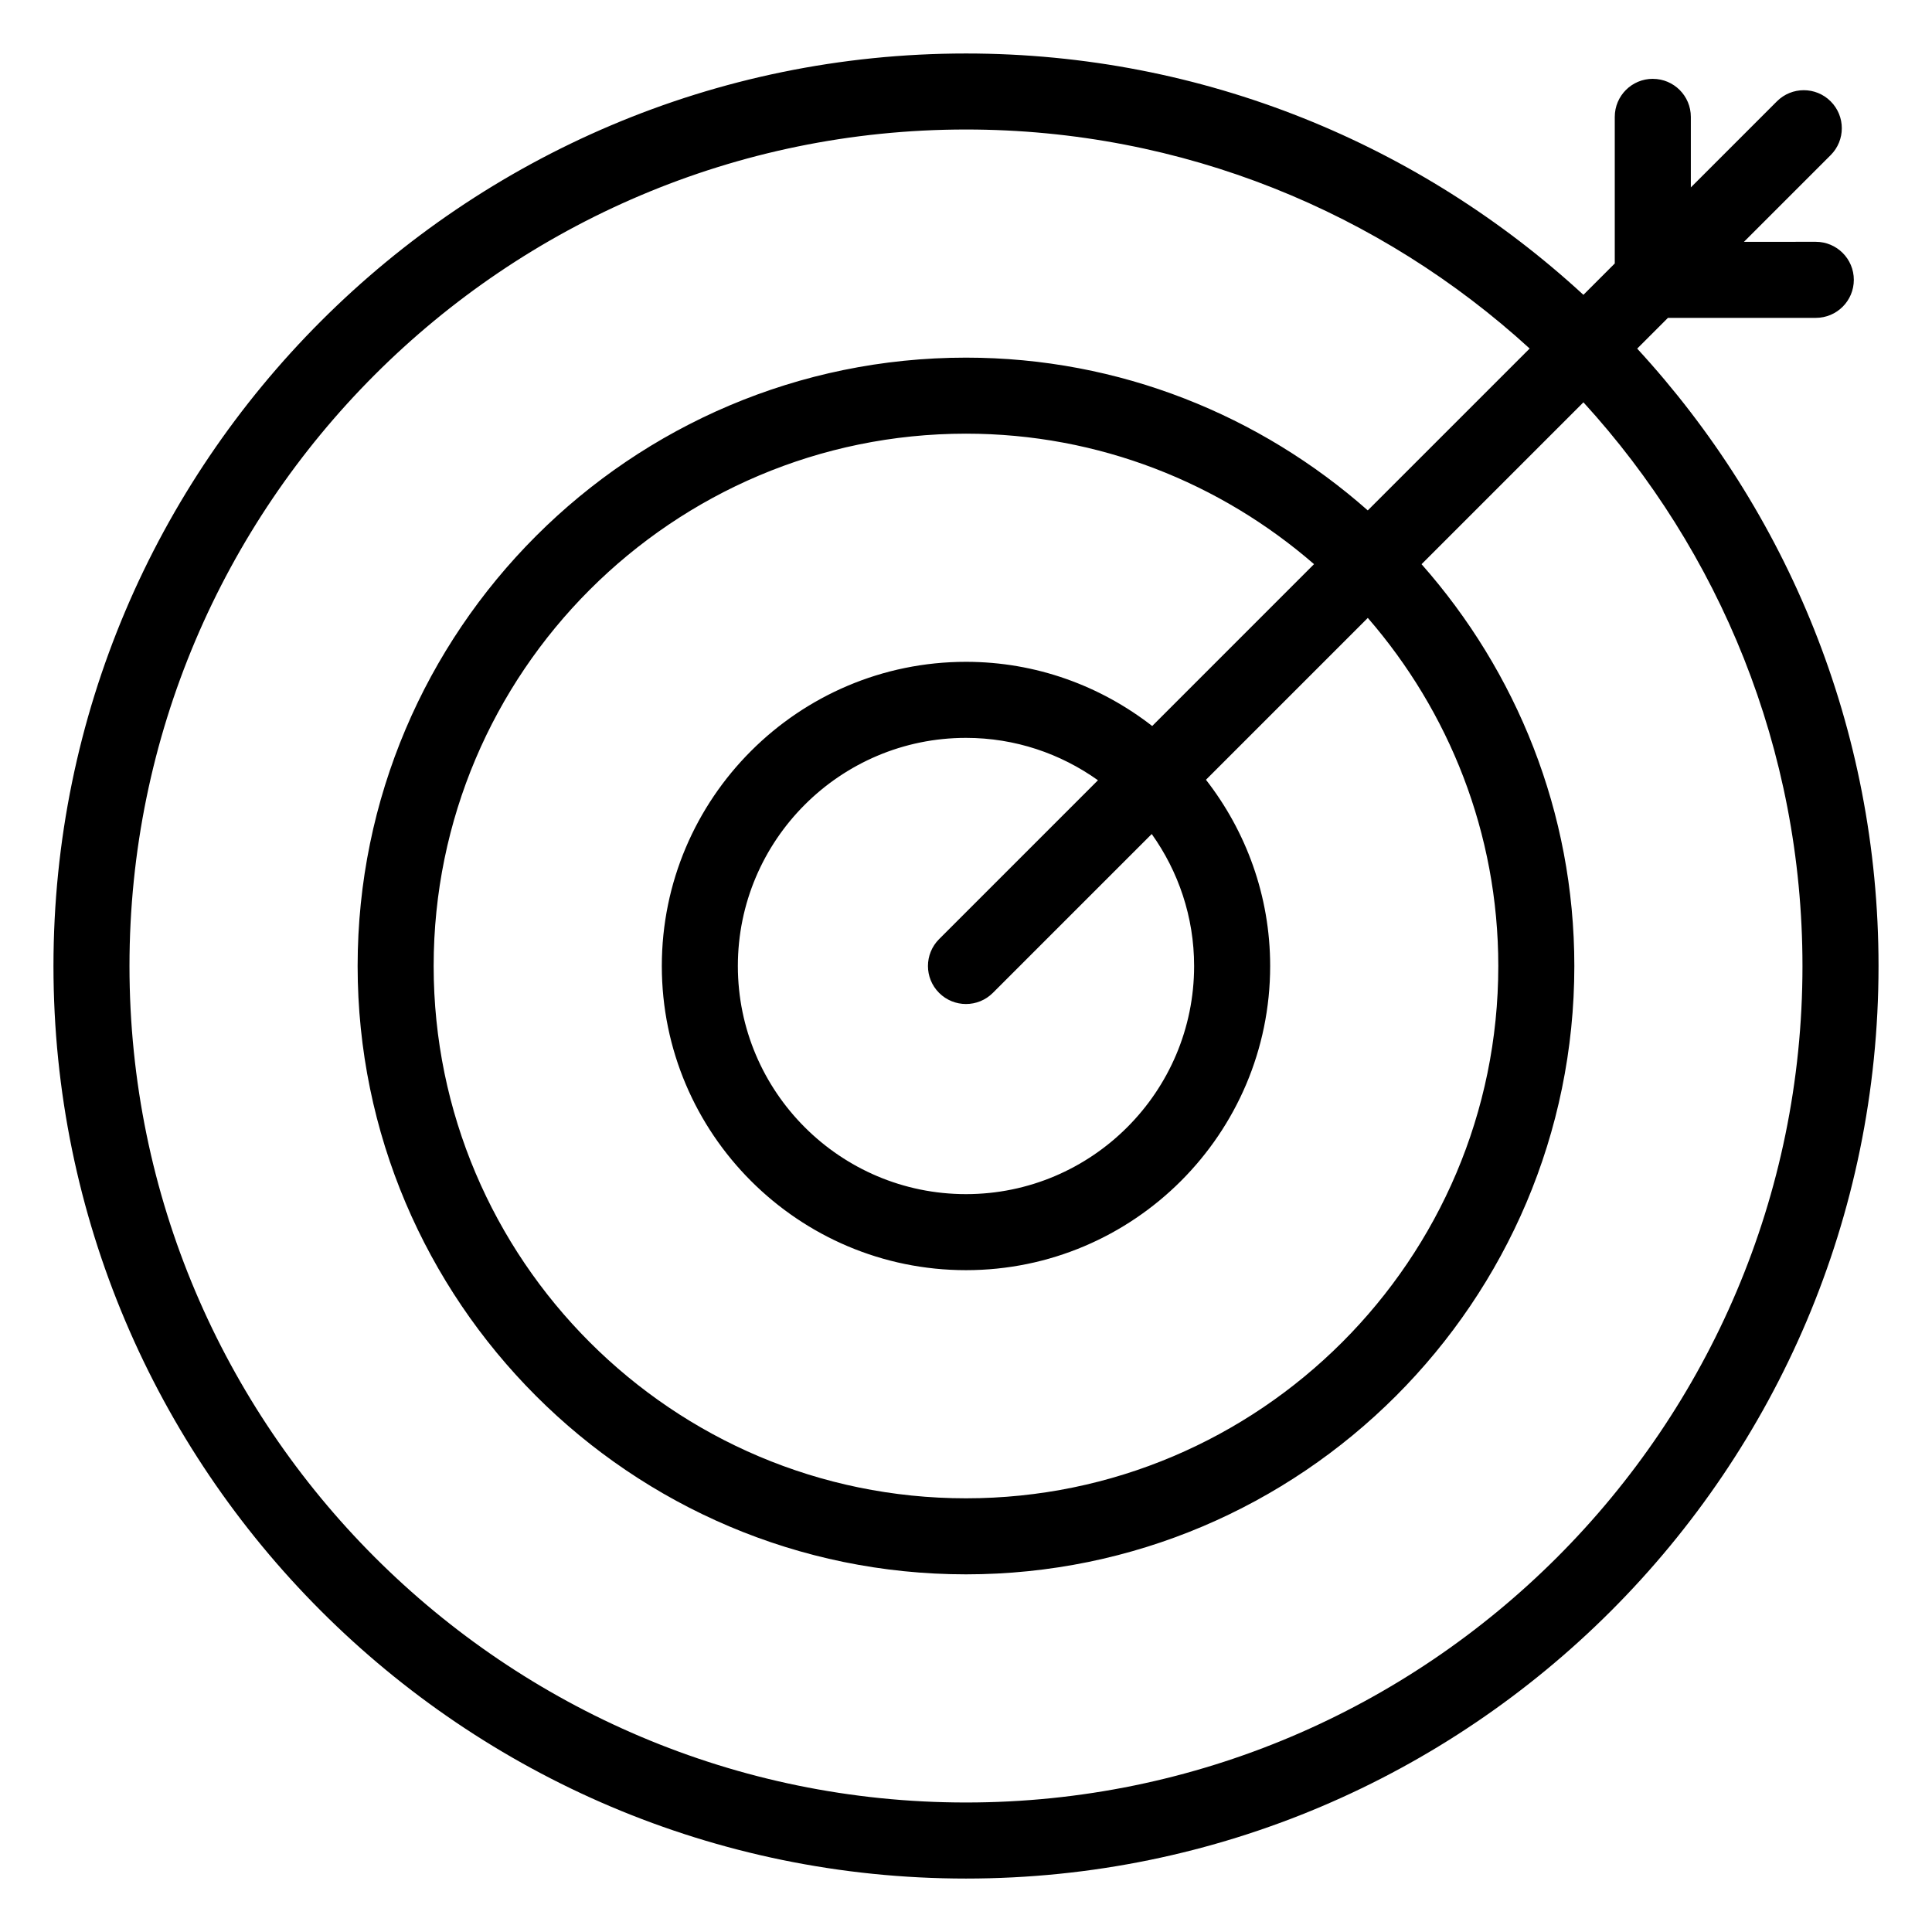
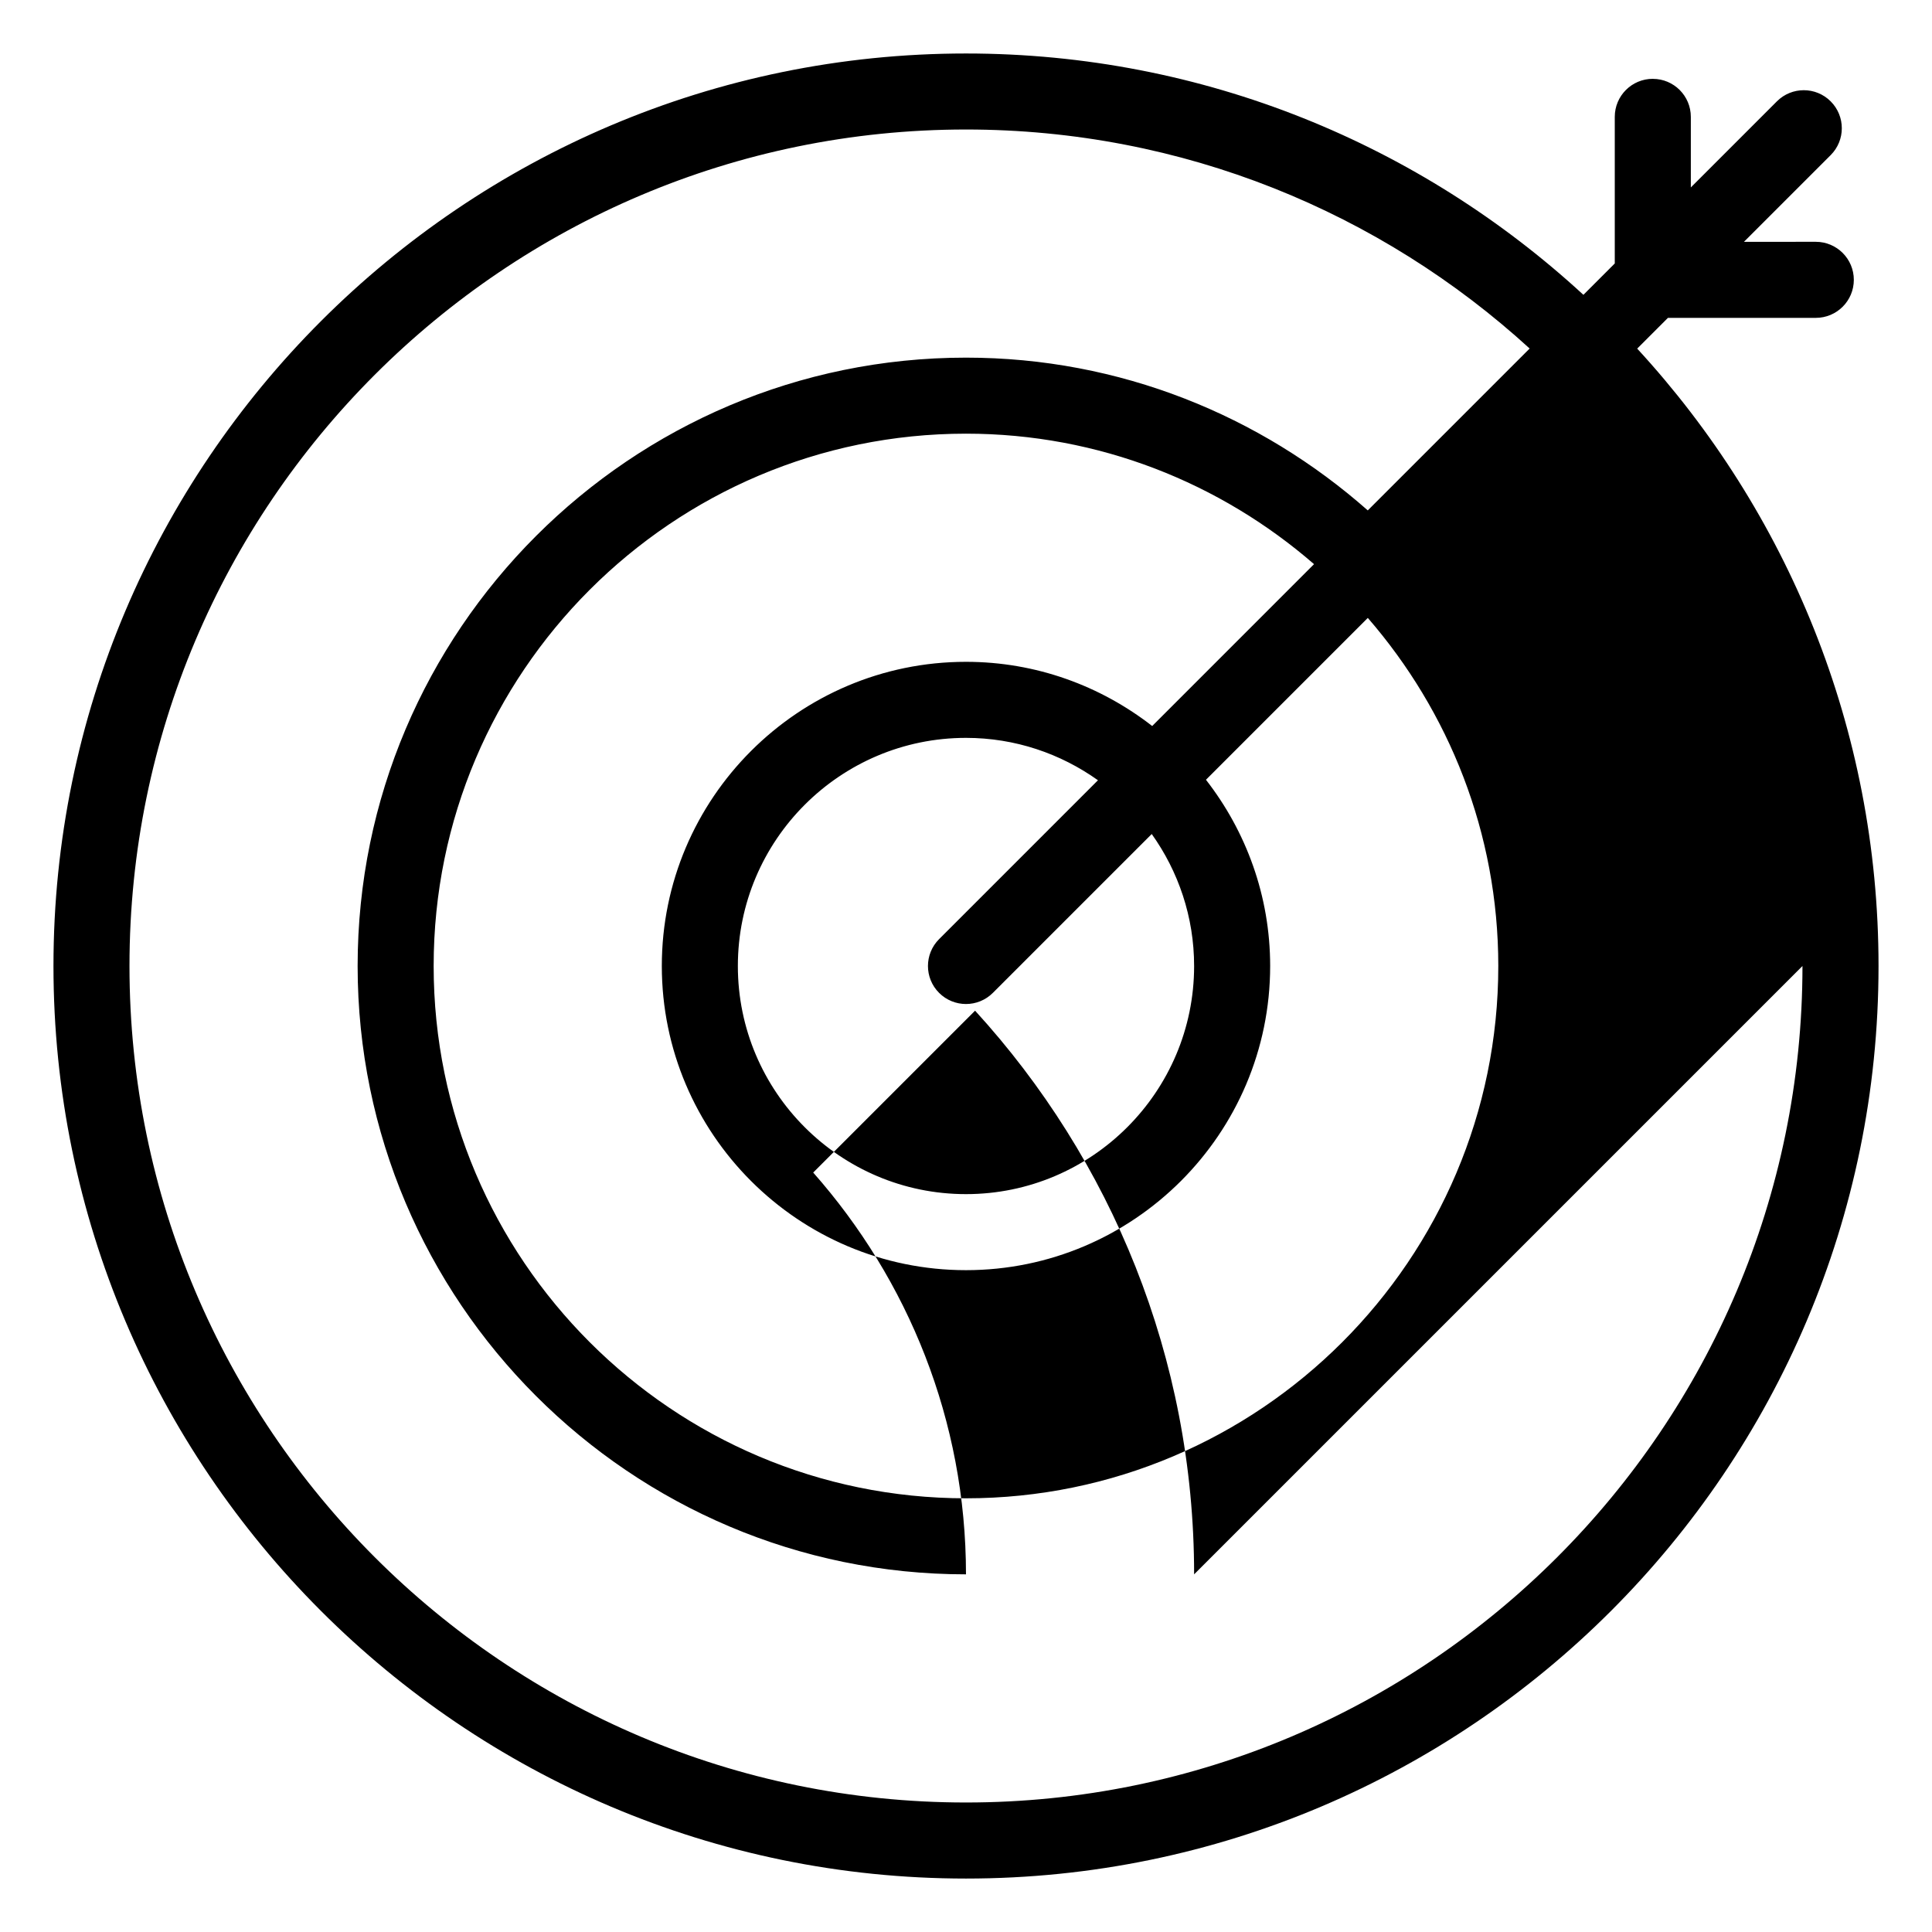
<svg xmlns="http://www.w3.org/2000/svg" fill="#000000" width="800px" height="800px" version="1.1" viewBox="144 144 512 512">
-   <path d="m582.01 164.89c-5.57 0-10.078 4.512-10.078 10.078v38.852l-8.312 8.312c-43.098-39.68-100.57-63.957-163.62-63.957-133.34 0-241.83 108.48-241.83 241.83s108.48 241.83 241.83 241.83 241.83-108.48 241.83-241.83c0-63.055-24.281-120.53-63.957-163.62l8.148-8.148h39.184c5.57 0 10.078-4.512 10.078-10.078 0-5.562-4.508-10.078-10.078-10.078l-19.035 0.004 22.977-22.977c3.938-3.938 3.938-10.312 0-14.25s-10.312-3.938-14.25 0l-22.809 22.812v-18.699c0-5.562-4.508-10.074-10.074-10.074zm39.664 235.11c0 122.23-99.445 221.68-221.68 221.68-122.23 0-221.68-99.445-221.68-221.68 0-122.23 99.441-221.68 221.68-221.68 57.5 0 109.95 22.012 149.38 58.043l-42.898 42.898c-28.438-25.109-65.656-40.484-106.48-40.484-88.898 0-161.22 72.32-161.22 161.22 0 88.895 72.324 161.22 161.22 161.22s161.22-72.324 161.22-161.22c0-40.828-15.379-78.047-40.488-106.48l42.898-42.898c36.031 39.434 58.047 91.883 58.047 149.38zm-161.22 0c0 33.34-27.117 60.457-60.457 60.457s-60.457-27.117-60.457-60.457 27.117-60.457 60.457-60.457c13.035 0 25.09 4.188 34.973 11.234l-42.098 42.102c-3.938 3.938-3.938 10.312 0 14.246 1.969 1.965 4.547 2.949 7.125 2.949s5.156-0.984 7.125-2.953l42.098-42.098c7.043 9.883 11.234 21.938 11.234 34.977zm-11.109-63.598c-13.656-10.621-30.754-17.012-49.348-17.012-44.445 0-80.609 36.164-80.609 80.609s36.164 80.609 80.609 80.609 80.609-36.164 80.609-80.609c0-18.598-6.391-35.695-17.012-49.352l42.891-42.891c21.473 24.762 34.578 56.969 34.578 92.242 0 77.785-63.281 141.07-141.07 141.07s-141.07-63.281-141.07-141.07 63.281-141.07 141.07-141.07c35.273 0 67.477 13.102 92.238 34.578z" />
+   <path d="m582.01 164.89c-5.57 0-10.078 4.512-10.078 10.078v38.852l-8.312 8.312c-43.098-39.68-100.57-63.957-163.62-63.957-133.34 0-241.83 108.48-241.83 241.83s108.48 241.83 241.83 241.83 241.83-108.48 241.83-241.83c0-63.055-24.281-120.53-63.957-163.62l8.148-8.148h39.184c5.57 0 10.078-4.512 10.078-10.078 0-5.562-4.508-10.078-10.078-10.078l-19.035 0.004 22.977-22.977c3.938-3.938 3.938-10.312 0-14.25s-10.312-3.938-14.25 0l-22.809 22.812v-18.699c0-5.562-4.508-10.074-10.074-10.074zm39.664 235.11c0 122.23-99.445 221.68-221.68 221.68-122.23 0-221.68-99.445-221.68-221.68 0-122.23 99.441-221.68 221.68-221.68 57.5 0 109.95 22.012 149.38 58.043l-42.898 42.898c-28.438-25.109-65.656-40.484-106.48-40.484-88.898 0-161.22 72.32-161.22 161.22 0 88.895 72.324 161.22 161.22 161.22c0-40.828-15.379-78.047-40.488-106.48l42.898-42.898c36.031 39.434 58.047 91.883 58.047 149.38zm-161.22 0c0 33.34-27.117 60.457-60.457 60.457s-60.457-27.117-60.457-60.457 27.117-60.457 60.457-60.457c13.035 0 25.09 4.188 34.973 11.234l-42.098 42.102c-3.938 3.938-3.938 10.312 0 14.246 1.969 1.965 4.547 2.949 7.125 2.949s5.156-0.984 7.125-2.953l42.098-42.098c7.043 9.883 11.234 21.938 11.234 34.977zm-11.109-63.598c-13.656-10.621-30.754-17.012-49.348-17.012-44.445 0-80.609 36.164-80.609 80.609s36.164 80.609 80.609 80.609 80.609-36.164 80.609-80.609c0-18.598-6.391-35.695-17.012-49.352l42.891-42.891c21.473 24.762 34.578 56.969 34.578 92.242 0 77.785-63.281 141.07-141.07 141.07s-141.07-63.281-141.07-141.07 63.281-141.07 141.07-141.07c35.273 0 67.477 13.102 92.238 34.578z" />
</svg>